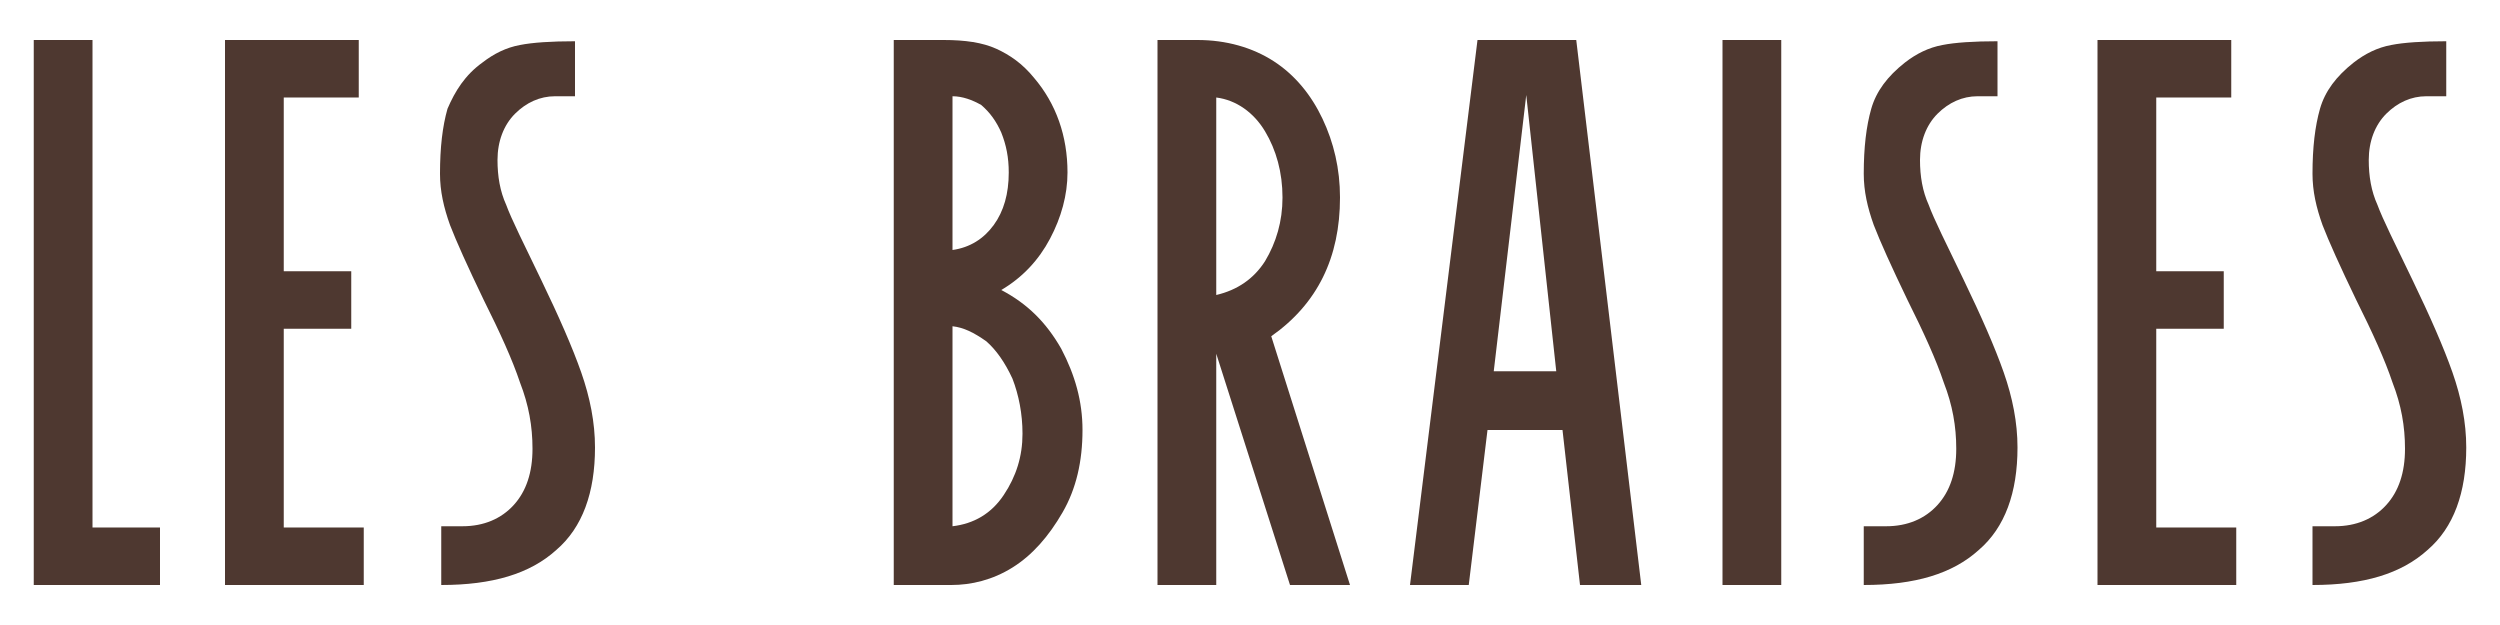
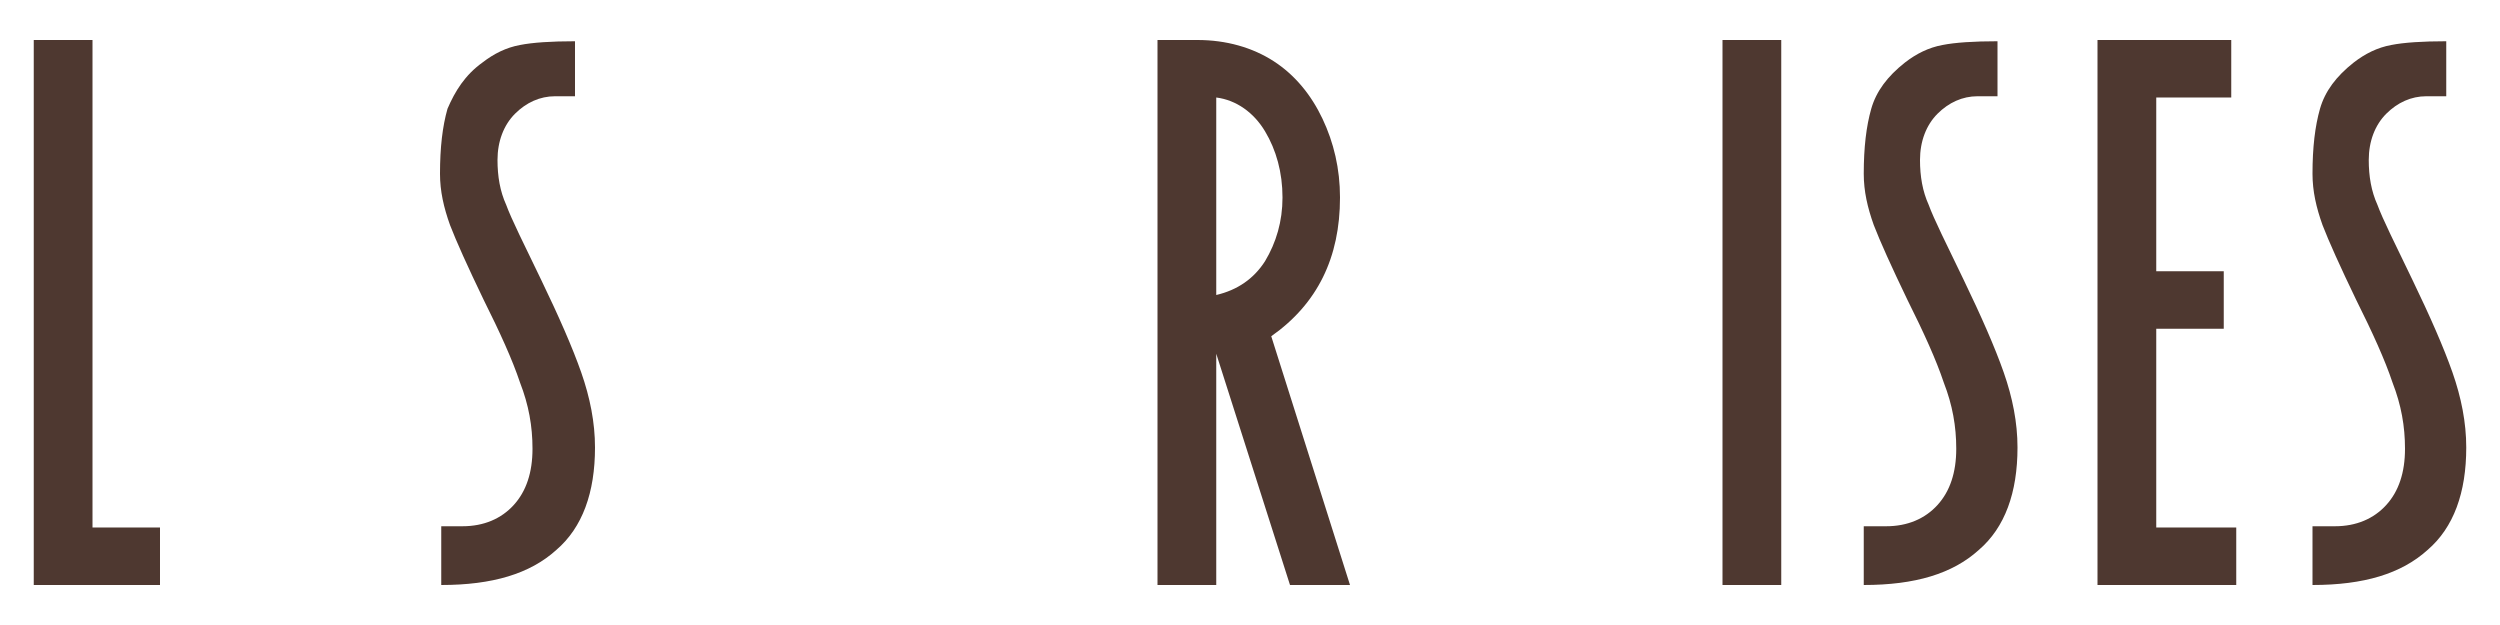
<svg xmlns="http://www.w3.org/2000/svg" id="Layer_1" x="0px" y="0px" viewBox="0 0 200 50" style="enable-background:new 0 0 200 50;" xml:space="preserve">
  <style type="text/css">	.st0{fill:#4E3830;}</style>
  <g>
    <path class="st0" d="M2.7,46.8V3.2h4.7v39h5.4v4.6H2.7z" />
-     <path class="st0" d="M18,3.2h10.7v4.6h-6v13.9h5.4v4.6h-5.4v15.9h6.4v4.6H18V3.2z" />
    <path class="st0" d="M35.2,42.1h1.8c1.7,0,3.1-0.6,4.1-1.7c1-1.1,1.5-2.6,1.5-4.5c0-1.8-0.3-3.5-1-5.3c-0.6-1.8-1.6-4-2.9-6.6  c-1.3-2.7-2.2-4.7-2.7-6c-0.5-1.4-0.8-2.7-0.8-4.1c0-2.1,0.2-3.8,0.6-5.2C36.4,7.3,37.2,6,38.6,5c0.9-0.7,1.9-1.2,3-1.4  c1-0.2,2.5-0.3,4.4-0.3v4.4h-1.6c-1.2,0-2.3,0.5-3.2,1.4c-0.9,0.9-1.4,2.2-1.4,3.7c0,1.3,0.2,2.5,0.7,3.6c0.4,1.1,1.4,3.1,2.8,6  c1.4,2.9,2.5,5.4,3.2,7.4c0.7,2,1.1,4,1.1,6c0,3.6-1,6.4-3.1,8.2c-2.1,1.9-5.1,2.8-9.2,2.8V42.1z" />
-     <path class="st0" d="M76.1,46.8h-4.6V3.2h4c1.7,0,3.1,0.2,4.2,0.7s2.1,1.2,3,2.3c1.8,2.1,2.7,4.7,2.7,7.6c0,1.8-0.5,3.6-1.4,5.3  c-0.9,1.7-2.2,3.1-3.9,4.1c2.1,1.1,3.6,2.6,4.8,4.7c1.1,2.1,1.7,4.2,1.7,6.5c0,2.5-0.5,4.7-1.6,6.6c-1.1,1.9-2.4,3.4-4,4.4  S77.7,46.8,76.1,46.8z M76.2,7.7V20c1.4-0.2,2.5-0.9,3.3-2c0.8-1.1,1.2-2.5,1.2-4.2c0-1.2-0.2-2.2-0.6-3.2  c-0.4-0.9-0.9-1.6-1.6-2.2C77.8,8,77,7.7,76.2,7.7z M76.2,26.1v16c1.7-0.2,3.1-1,4.1-2.5c1-1.5,1.5-3.1,1.5-4.9  c0-1.6-0.3-3.1-0.8-4.4c-0.6-1.3-1.3-2.3-2.1-3C77.9,26.6,77.1,26.2,76.2,26.1z" />
    <path class="st0" d="M92.6,46.8V3.2h3.2c2.3,0,4.4,0.6,6.1,1.7s3,2.7,3.9,4.6s1.4,4,1.4,6.3c0,4.8-1.8,8.5-5.5,11.1l6.3,19.9h-4.8  l-5.9-18.5v18.5H92.6z M97.3,7.8v15.8c1.7-0.4,3-1.3,3.9-2.7c0.9-1.5,1.4-3.2,1.4-5.1c0-2-0.5-3.8-1.4-5.3S98.9,8,97.3,7.8z" />
-     <path class="st0" d="M112.8,46.8l5.4-43.6h7.9l5.2,43.6h-4.9L125,34.4h-6l-1.5,12.4H112.8z M124.5,29.7l-2.4-22.1l-2.6,22.1H124.5z  " />
    <path class="st0" d="M137.8,3.2h4.7v43.6h-4.7V3.2z" />
    <path class="st0" d="M149.1,42.1h1.8c1.7,0,3.1-0.6,4.1-1.7c1-1.1,1.5-2.6,1.5-4.5c0-1.8-0.3-3.5-1-5.3c-0.6-1.8-1.6-4-2.9-6.6  c-1.3-2.7-2.2-4.7-2.7-6c-0.5-1.4-0.8-2.7-0.8-4.1c0-2.1,0.2-3.8,0.6-5.2c0.4-1.4,1.3-2.6,2.7-3.7c0.9-0.7,1.9-1.2,3-1.4  c1-0.2,2.5-0.3,4.4-0.3v4.4h-1.6c-1.2,0-2.3,0.5-3.2,1.4c-0.9,0.9-1.4,2.2-1.4,3.7c0,1.3,0.2,2.5,0.7,3.6c0.4,1.1,1.4,3.1,2.8,6  c1.4,2.9,2.5,5.4,3.2,7.4c0.7,2,1.1,4,1.1,6c0,3.6-1,6.4-3.1,8.2c-2.1,1.9-5.1,2.8-9.2,2.8V42.1z" />
    <path class="st0" d="M167.8,3.2h10.7v4.6h-6v13.9h5.4v4.6h-5.4v15.9h6.4v4.6h-11.1V3.2z" />
    <path class="st0" d="M185,42.1h1.8c1.7,0,3.1-0.6,4.1-1.7c1-1.1,1.5-2.6,1.5-4.5c0-1.8-0.3-3.5-1-5.3c-0.6-1.8-1.6-4-2.9-6.6  c-1.3-2.7-2.2-4.7-2.7-6c-0.5-1.4-0.8-2.7-0.8-4.1c0-2.1,0.2-3.8,0.6-5.2c0.4-1.4,1.3-2.6,2.7-3.7c0.9-0.7,1.9-1.2,3-1.4  c1-0.2,2.5-0.3,4.4-0.3v4.4h-1.6c-1.2,0-2.3,0.5-3.2,1.4c-0.9,0.9-1.4,2.2-1.4,3.7c0,1.3,0.2,2.5,0.7,3.6c0.4,1.1,1.4,3.1,2.8,6  c1.4,2.9,2.5,5.4,3.2,7.4c0.7,2,1.1,4,1.1,6c0,3.6-1,6.4-3.1,8.2c-2.1,1.9-5.1,2.8-9.2,2.8V42.1z" />
  </g>
</svg>